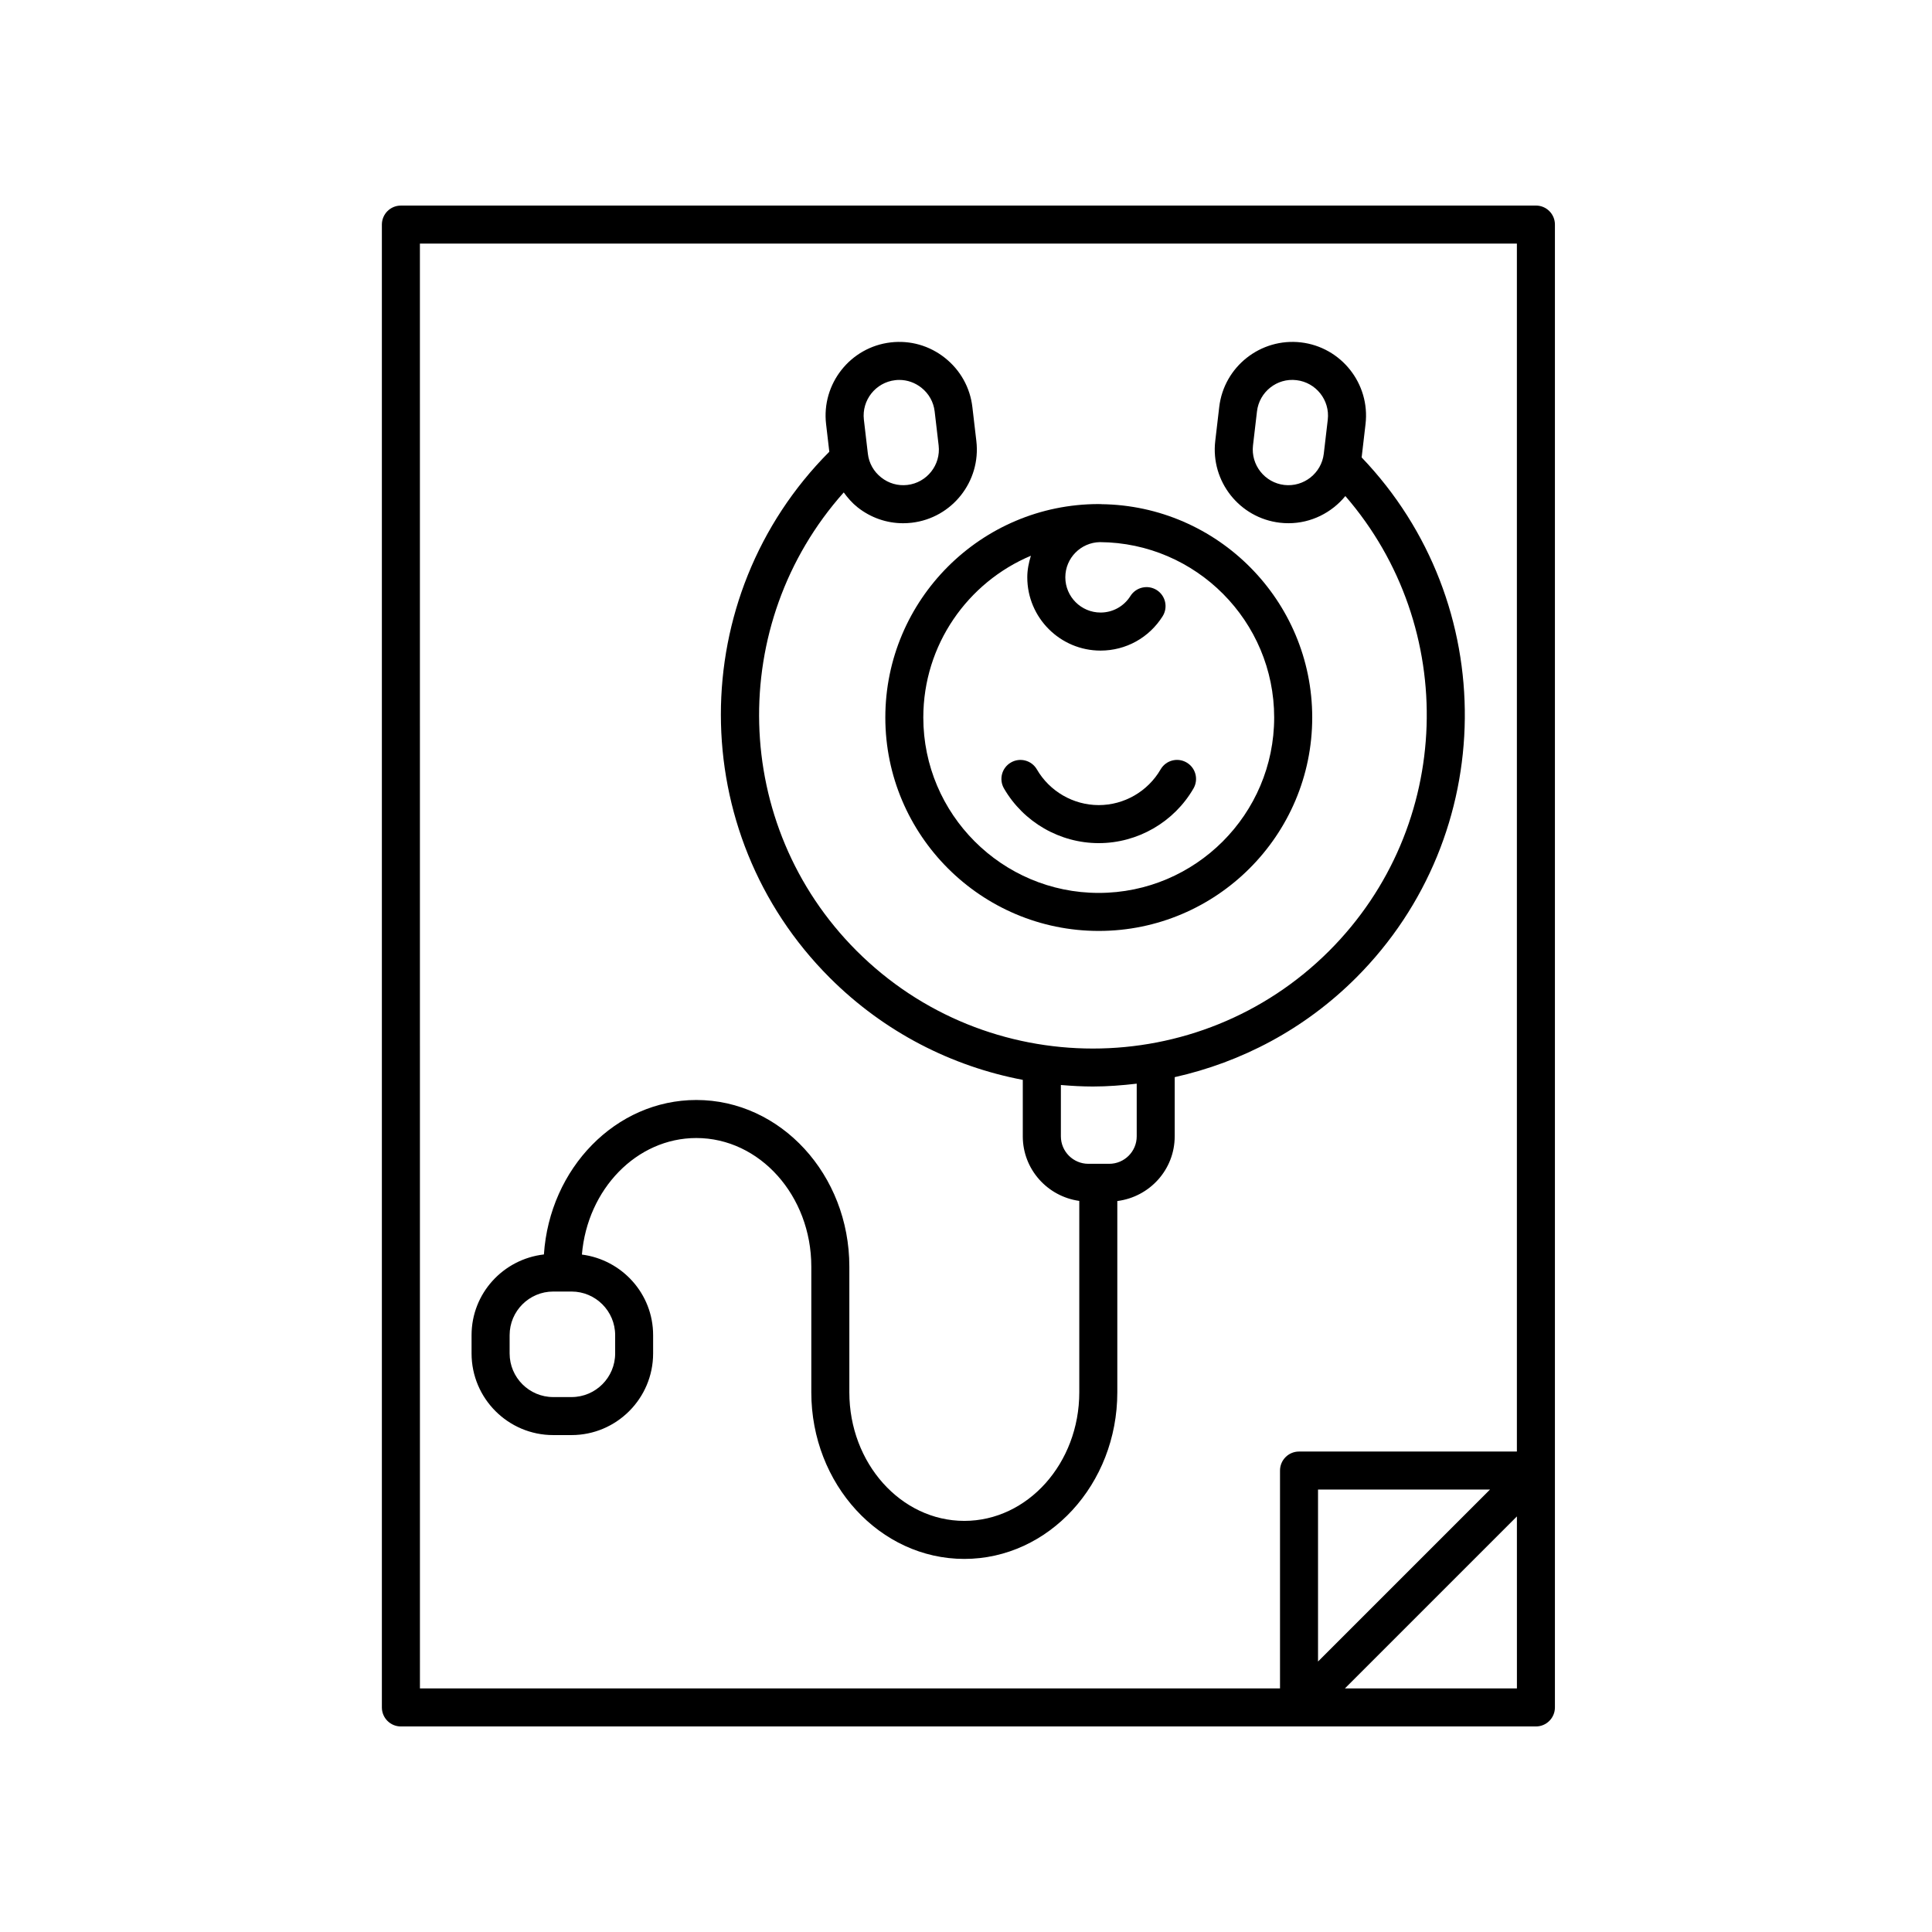
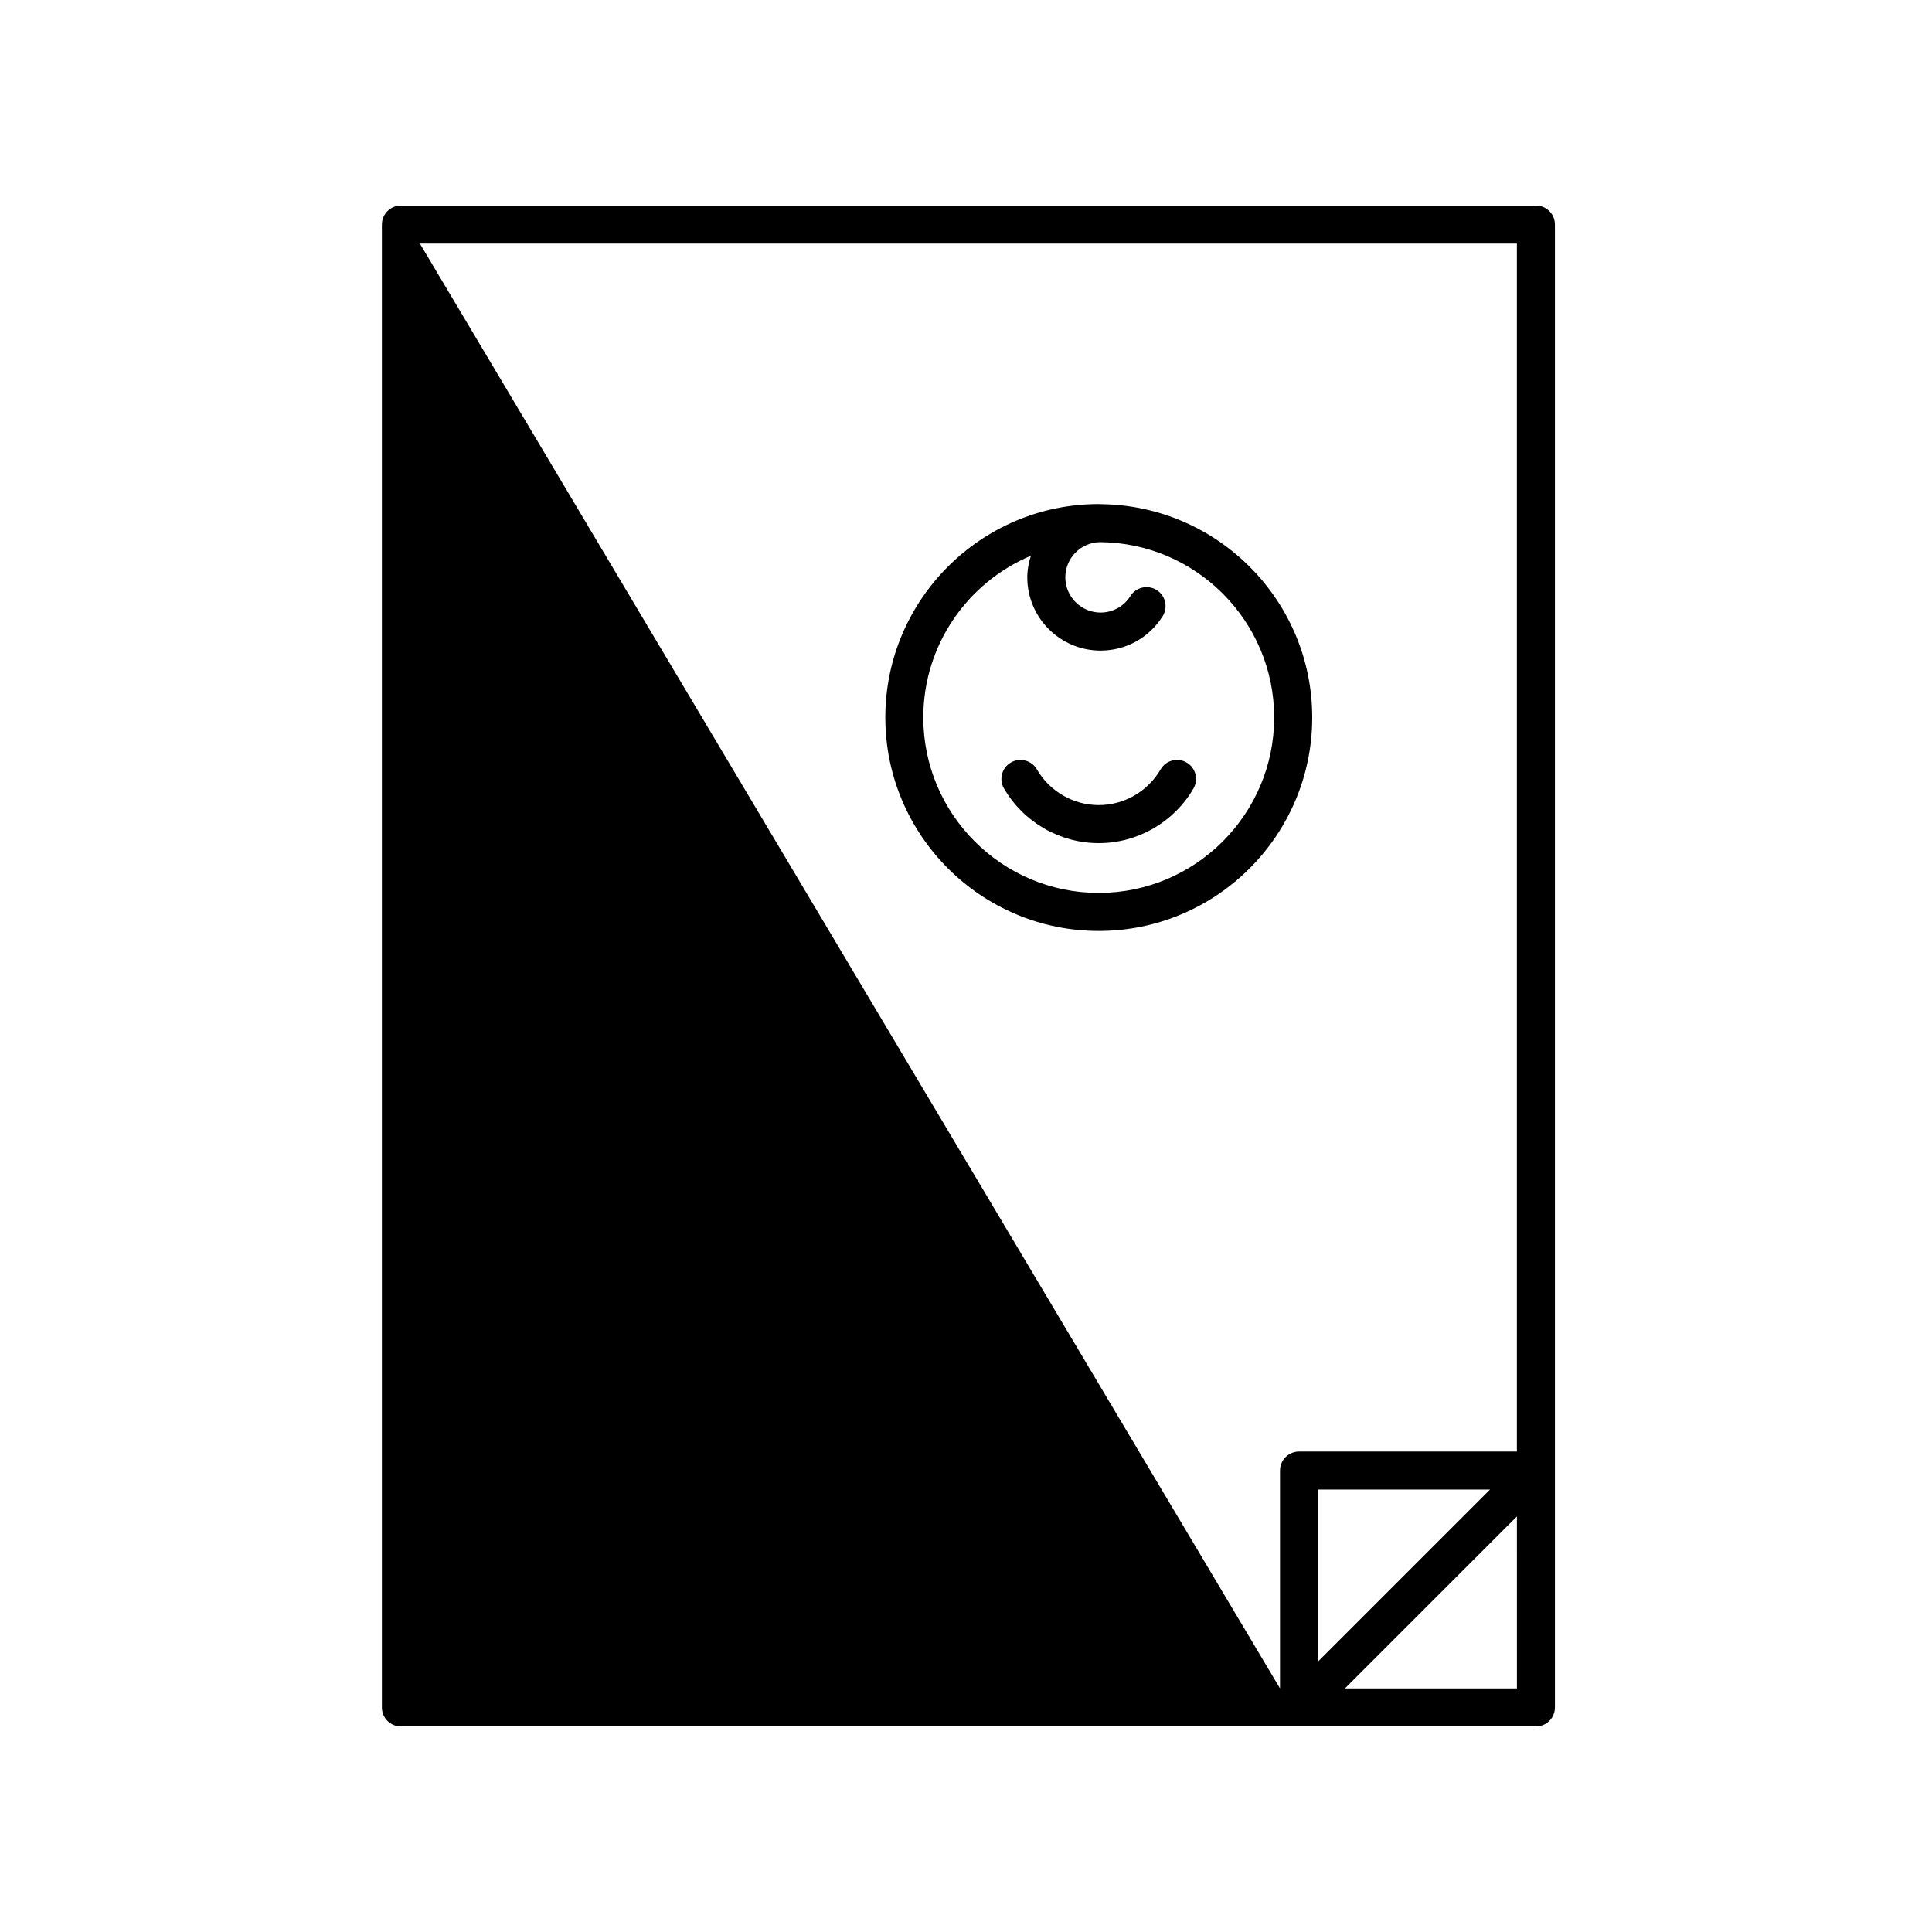
<svg xmlns="http://www.w3.org/2000/svg" fill="#000000" width="800px" height="800px" version="1.1" viewBox="144 144 512 512">
  <g>
-     <path d="m551.03 198.48h-300.79c-2.785 0-5.039 2.254-5.039 5.039v392.97c0 2.785 2.254 5.039 5.039 5.039h300.79c2.785 0 5.039-2.254 5.039-5.039v-392.98c0.004-2.785-2.254-5.035-5.031-5.035zm-295.75 10.074h290.71v320.12h-57.734c-2.785 0-5.039 2.254-5.039 5.039v57.738h-227.93zm283.59 330.19-45.578 45.578v-45.578zm-38.453 52.703 45.578-45.578 0.004 45.578z" />
-     <path d="m455.31 445.14v-15.684c17.629-3.945 34.391-12.664 48.078-26.355 37.941-37.941 38.375-99.305 1.461-137.88l1.031-8.832c1.25-10.691-6.43-20.402-17.121-21.652-10.672-1.234-20.402 6.422-21.652 17.121l-1.055 9.02c-1.246 10.688 6.434 20.398 17.121 21.648 0.766 0.09 1.527 0.133 2.281 0.133 5.984 0 11.457-2.777 15.078-7.199 30.102 34.754 28.73 87.5-4.277 120.52-34.531 34.527-90.715 34.531-125.25 0-33.312-33.32-34.379-86.742-3.406-121.48 1.047 1.441 2.223 2.801 3.664 3.941 3.492 2.762 7.707 4.223 12.07 4.223 0.754 0 1.527-0.047 2.289-0.133 10.691-1.25 18.367-10.965 17.121-21.652l-1.055-9.008c-0.598-5.164-3.188-9.793-7.285-13.039-4.09-3.238-9.176-4.695-14.363-4.09-10.691 1.25-18.367 10.965-17.121 21.652l0.855 7.324c-38.344 38.473-38.316 100.96 0.102 139.38 14.496 14.488 32.414 23.508 51.172 27.078v14.957c0 8.758 6.535 15.941 14.973 17.121v50.723c0 18.785-13.668 34.074-30.469 34.074-16.801 0-30.469-15.285-30.469-34.074v-33.32c0-24.344-18.188-44.148-40.547-44.148-21.363 0-38.875 18.094-40.395 40.934-10.762 1.238-19.172 10.297-19.172 21.387v4.848c0 11.93 9.703 21.633 21.633 21.633h4.848c11.93 0 21.633-9.703 21.633-21.633v-4.848c0-10.984-8.254-19.98-18.871-21.355 1.441-17.297 14.484-30.887 30.324-30.887 16.801 0 30.469 15.285 30.469 34.074v33.32c0 24.344 18.188 44.148 40.547 44.148s40.547-19.805 40.547-44.148v-50.695c8.551-1.078 15.207-8.316 15.207-17.145zm29.035-172.62c-5.168-0.605-8.887-5.305-8.289-10.473l1.055-9.012c0.598-5.176 5.305-8.922 10.473-8.289 5.168 0.605 8.891 5.305 8.289 10.473l-1.055 9.012c-0.605 5.176-5.32 8.887-10.473 8.289zm-103.12-27.77c0.367-0.047 0.734-0.066 1.098-0.066 2.109 0 4.144 0.711 5.844 2.051 1.984 1.57 3.238 3.805 3.527 6.297l1.055 9.012c0.605 5.168-3.113 9.871-8.289 10.473-2.519 0.289-4.953-0.414-6.938-1.988-1.988-1.57-3.246-3.809-3.531-6.297l-1.055-9.012c-0.598-5.172 3.117-9.867 8.289-10.469zm-74.203 253.08v4.848c0 6.375-5.184 11.559-11.559 11.559h-4.848c-6.375 0-11.559-5.184-11.559-11.559v-4.848c0-6.375 5.184-11.559 11.559-11.559h4.848c6.375 0 11.559 5.184 11.559 11.559zm130.93-45.41h-5.523c-4.019 0-7.285-3.266-7.285-7.285v-13.602c2.832 0.242 5.664 0.402 8.504 0.402 3.875 0 7.738-0.309 11.594-0.754v13.957c0 4.019-3.269 7.281-7.289 7.281z" />
+     <path d="m551.03 198.48h-300.79c-2.785 0-5.039 2.254-5.039 5.039v392.97c0 2.785 2.254 5.039 5.039 5.039h300.79c2.785 0 5.039-2.254 5.039-5.039v-392.98c0.004-2.785-2.254-5.035-5.031-5.035zm-295.75 10.074h290.71v320.12h-57.734c-2.785 0-5.039 2.254-5.039 5.039v57.738zm283.59 330.19-45.578 45.578v-45.578zm-38.453 52.703 45.578-45.578 0.004 45.578z" />
    <path d="m378.62 334.14c0 31.188 25.375 56.566 56.566 56.566s56.566-25.375 56.566-56.566c0-30.973-25.035-56.18-55.93-56.527-0.055 0-0.105-0.031-0.16-0.031-0.055 0-0.105 0.016-0.16 0.016-0.105 0-0.211-0.016-0.316-0.016-31.188-0.004-56.566 25.367-56.566 56.559zm103.05 0c0 25.633-20.859 46.492-46.492 46.492-25.633 0-46.492-20.859-46.492-46.492 0-19.262 11.777-35.82 28.512-42.863-0.562 1.82-0.957 3.715-0.957 5.719 0 10.707 8.711 19.418 19.418 19.418 6.723 0 12.871-3.406 16.453-9.105 1.48-2.359 0.77-5.465-1.582-6.949-2.363-1.473-5.473-0.762-6.949 1.582-1.727 2.75-4.691 4.387-7.918 4.387-5.148 0-9.34-4.188-9.34-9.34 0-5.098 4.102-9.234 9.18-9.32 25.48 0.176 46.168 20.945 46.168 46.473z" />
    <path d="m435.18 357.36c-6.731 0-13.012-3.629-16.395-9.457-1.391-2.41-4.481-3.234-6.883-1.832-2.414 1.391-3.234 4.481-1.832 6.883 5.176 8.934 14.801 14.484 25.109 14.484 10.316 0 19.941-5.551 25.109-14.488 1.395-2.414 0.57-5.492-1.832-6.883-2.418-1.406-5.492-0.574-6.883 1.832-3.379 5.836-9.656 9.461-16.395 9.461z" />
  </g>
</svg>